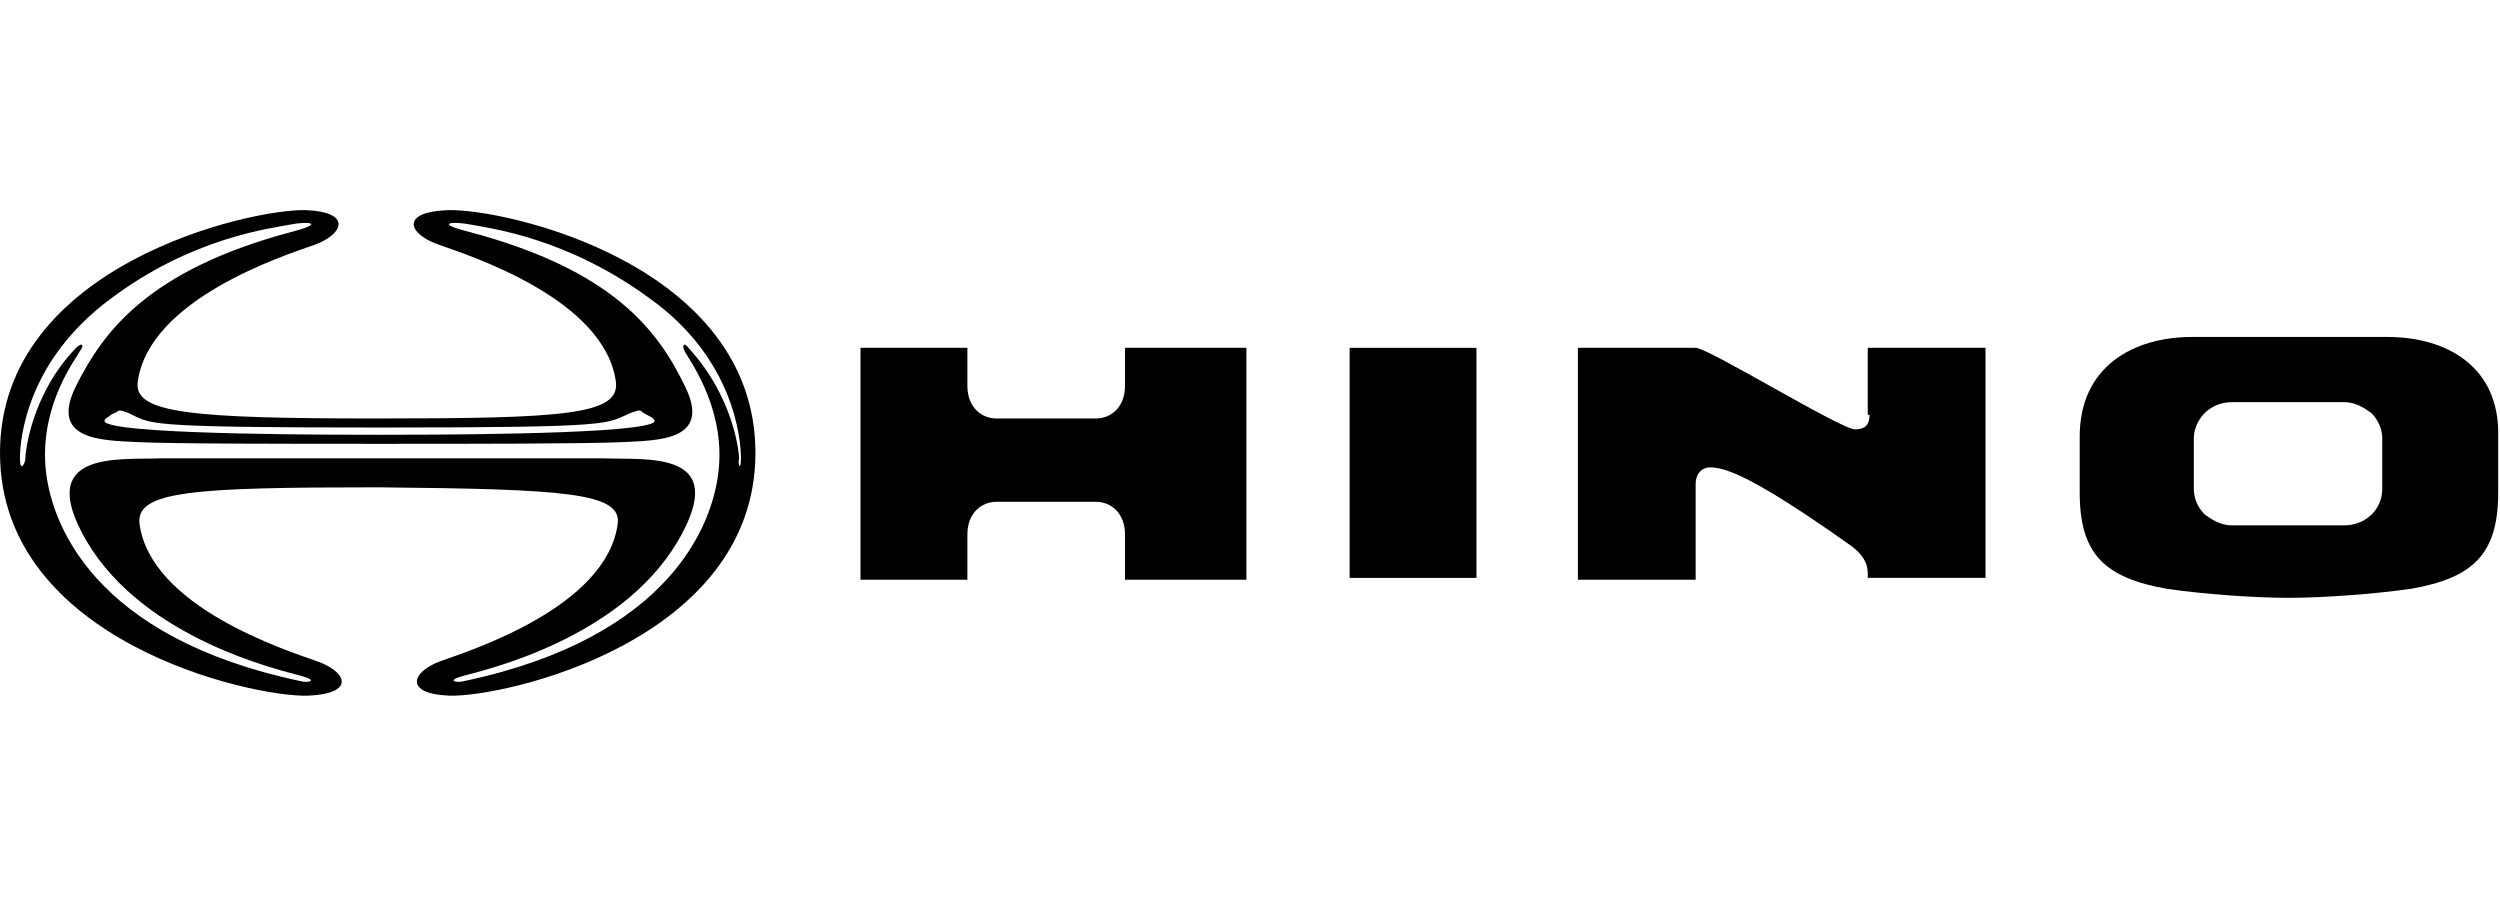
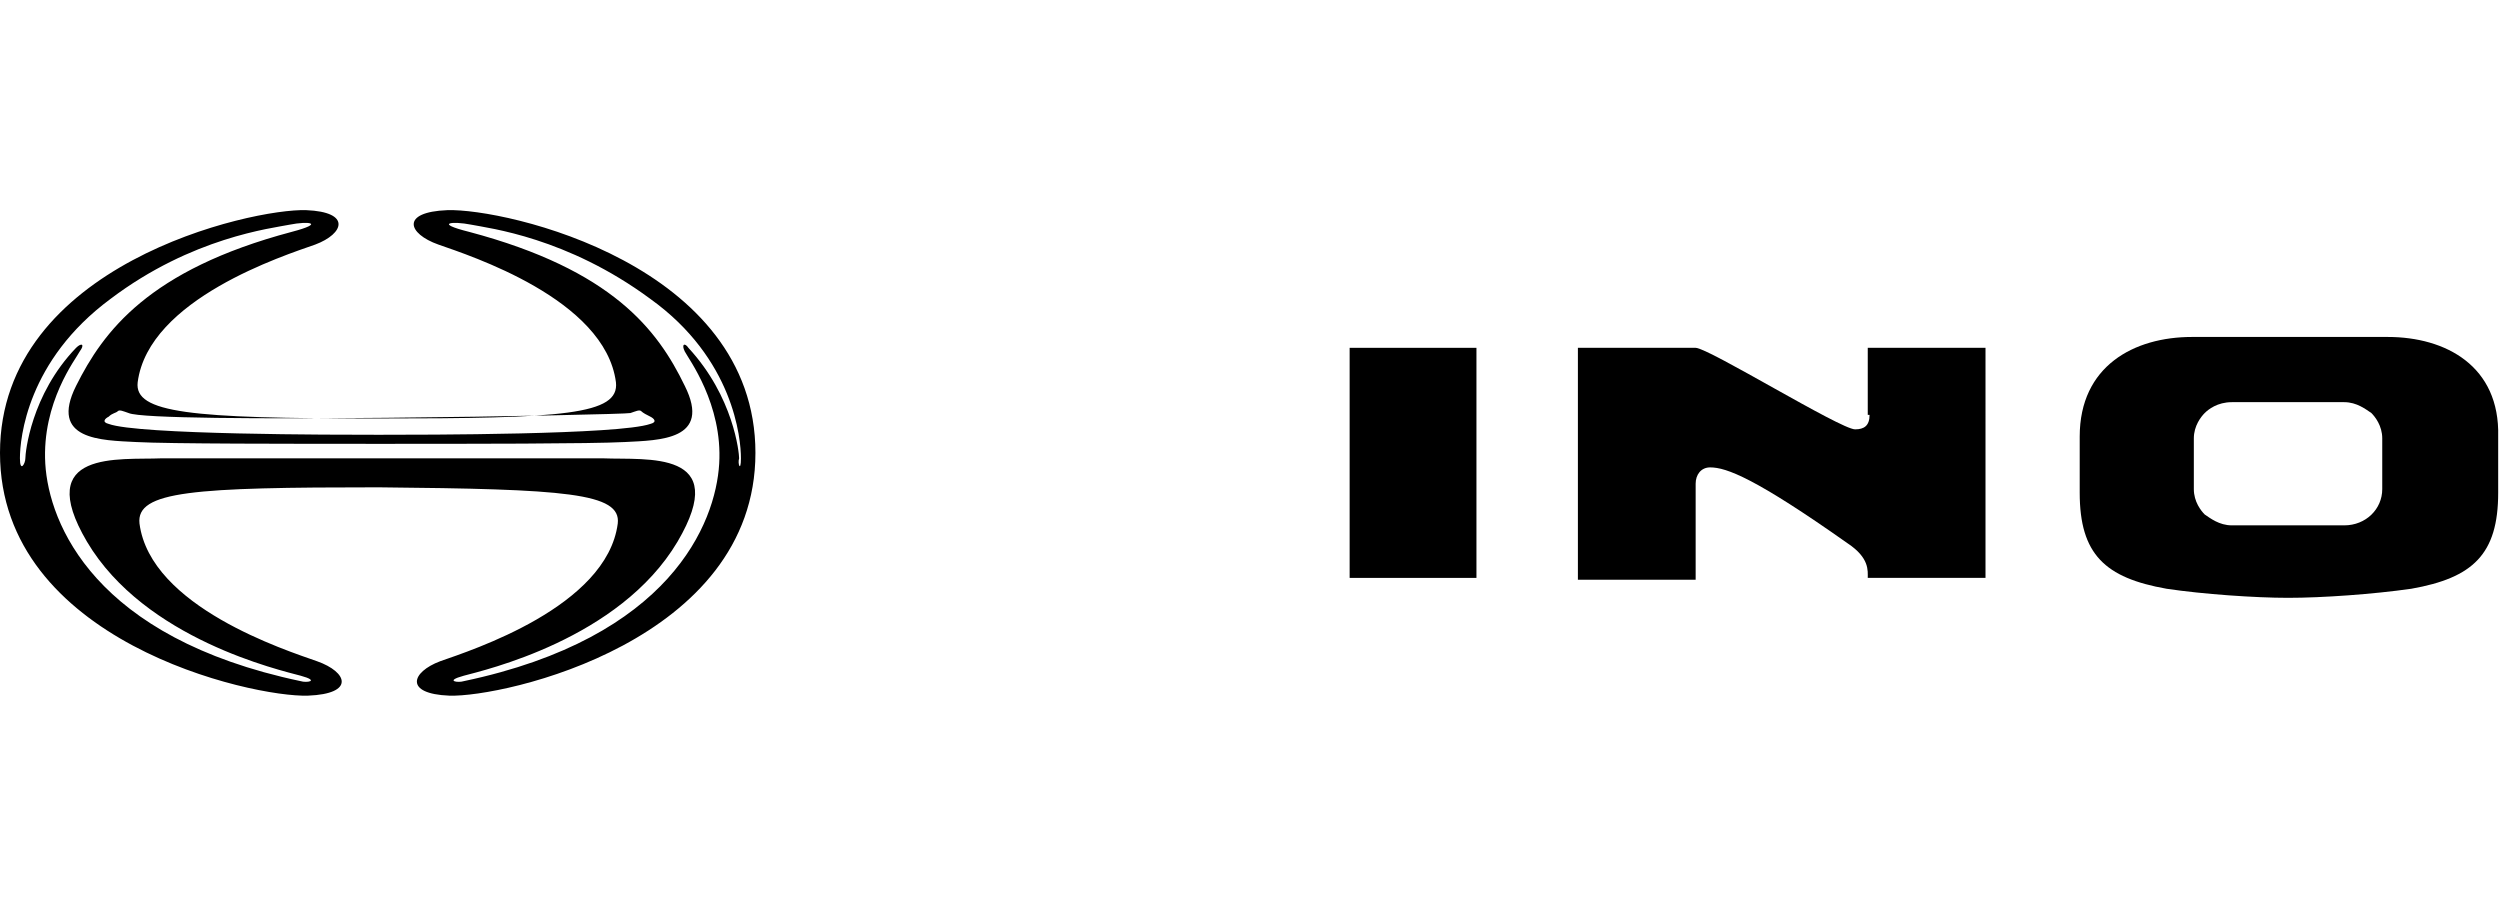
<svg xmlns="http://www.w3.org/2000/svg" version="1.1" id="Layer_1" x="0px" y="0px" viewBox="0 0 138 50" style="enable-background:new 0 0 138 50;" xml:space="preserve">
  <style type="text/css">
	.st0{fill-rule:evenodd;clip-rule:evenodd;fill:#000000;}
</style>
  <g>
-     <path class="st0" d="M41.7,25c0,10.4-13.9,13.5-16.9,13.4c-2.5-0.1-2.1-1.3-0.5-1.9c1.7-0.6,9.2-3,9.8-7.6c0.2-1.7-2.9-1.9-13.2-2   c-10.2,0-13.4,0.2-13.2,2c0.6,4.6,8.1,7,9.8,7.6s2.1,1.8-0.5,1.9c-3.1,0.1-17-3-17-13.4s13.9-13.5,16.9-13.4   c2.5,0.1,2.1,1.3,0.5,1.9c-1.7,0.6-9.2,3-9.8,7.6c-0.2,1.7,2.9,2,13.2,2s13.4-0.2,13.2-2c-0.6-4.6-8.1-7-9.8-7.6   c-1.7-0.6-2.1-1.8,0.5-1.9C27.9,11.5,41.7,14.6,41.7,25L41.7,25z M7.1,22.8c-0.3-0.1-0.5-0.2-0.6-0.1S6.2,22.8,6,23   c-0.2,0.1-0.4,0.3,0,0.4C7.6,24,18.5,24,20.9,24c2.5,0,13.3,0,15-0.6c0.4-0.1,0.2-0.3,0-0.4s-0.4-0.2-0.5-0.3   c-0.1-0.1-0.3,0-0.6,0.1c-1.4,0.6-0.6,0.8-13.9,0.8S8.4,23.4,7.1,22.8L7.1,22.8z M40.9,25.3c0-1.1-0.4-5.5-5-8.8   c-4.6-3.4-8.9-3.9-9.9-4.1c-1-0.2-2.1-0.1-0.1,0.4c7.9,2.1,10.4,5.4,11.9,8.5c1.5,3-1.4,3-3.3,3.1c-1.9,0.1-8.6,0.1-13.5,0.1   s-11.7,0-13.5-0.1c-1.9-0.1-4.8-0.1-3.3-3.1s4-6.4,11.9-8.5c1.9-0.5,0.9-0.6-0.1-0.4c-1,0.2-5.4,0.7-9.9,4.1c-4.6,3.4-5,7.7-5,8.8   c0,0.8,0.3,0.3,0.3,0s0.3-3.5,2.8-6.1c0.3-0.3,0.5-0.2,0.2,0.2c-0.2,0.4-2.1,2.8-1.9,6.2c0.2,3.3,2.7,9.6,14.1,12   c0.3,0.1,1.1,0,0-0.3s-8.6-2-11.8-7.4c-3-5.1,1.8-4.5,4.1-4.6c2.2,0,8.7,0,11.8,0l0,0c0.1,0,0.3,0,0.4,0c0.2,0,0.3,0,0.4,0l0,0   c3,0,9.6,0,11.8,0c2.4,0.1,7.1-0.5,4.1,4.6c-3.2,5.4-10.7,7.1-11.8,7.4c-1.1,0.3-0.3,0.4,0,0.3c11.4-2.4,13.9-8.7,14.1-12   c0.2-3.3-1.7-5.8-1.9-6.2c-0.2-0.4,0-0.5,0.2-0.2c2.5,2.7,2.8,5.8,2.8,6.1C40.7,25.6,40.9,26.1,40.9,25.3L40.9,25.3z" />
+     <path class="st0" d="M41.7,25c0,10.4-13.9,13.5-16.9,13.4c-2.5-0.1-2.1-1.3-0.5-1.9c1.7-0.6,9.2-3,9.8-7.6c0.2-1.7-2.9-1.9-13.2-2   c-10.2,0-13.4,0.2-13.2,2c0.6,4.6,8.1,7,9.8,7.6s2.1,1.8-0.5,1.9c-3.1,0.1-17-3-17-13.4s13.9-13.5,16.9-13.4   c2.5,0.1,2.1,1.3,0.5,1.9c-1.7,0.6-9.2,3-9.8,7.6c-0.2,1.7,2.9,2,13.2,2s13.4-0.2,13.2-2c-0.6-4.6-8.1-7-9.8-7.6   c-1.7-0.6-2.1-1.8,0.5-1.9C27.9,11.5,41.7,14.6,41.7,25L41.7,25z M7.1,22.8c-0.3-0.1-0.5-0.2-0.6-0.1S6.2,22.8,6,23   c-0.2,0.1-0.4,0.3,0,0.4C7.6,24,18.5,24,20.9,24c2.5,0,13.3,0,15-0.6c0.4-0.1,0.2-0.3,0-0.4s-0.4-0.2-0.5-0.3   c-0.1-0.1-0.3,0-0.6,0.1S8.4,23.4,7.1,22.8L7.1,22.8z M40.9,25.3c0-1.1-0.4-5.5-5-8.8   c-4.6-3.4-8.9-3.9-9.9-4.1c-1-0.2-2.1-0.1-0.1,0.4c7.9,2.1,10.4,5.4,11.9,8.5c1.5,3-1.4,3-3.3,3.1c-1.9,0.1-8.6,0.1-13.5,0.1   s-11.7,0-13.5-0.1c-1.9-0.1-4.8-0.1-3.3-3.1s4-6.4,11.9-8.5c1.9-0.5,0.9-0.6-0.1-0.4c-1,0.2-5.4,0.7-9.9,4.1c-4.6,3.4-5,7.7-5,8.8   c0,0.8,0.3,0.3,0.3,0s0.3-3.5,2.8-6.1c0.3-0.3,0.5-0.2,0.2,0.2c-0.2,0.4-2.1,2.8-1.9,6.2c0.2,3.3,2.7,9.6,14.1,12   c0.3,0.1,1.1,0,0-0.3s-8.6-2-11.8-7.4c-3-5.1,1.8-4.5,4.1-4.6c2.2,0,8.7,0,11.8,0l0,0c0.1,0,0.3,0,0.4,0c0.2,0,0.3,0,0.4,0l0,0   c3,0,9.6,0,11.8,0c2.4,0.1,7.1-0.5,4.1,4.6c-3.2,5.4-10.7,7.1-11.8,7.4c-1.1,0.3-0.3,0.4,0,0.3c11.4-2.4,13.9-8.7,14.1-12   c0.2-3.3-1.7-5.8-1.9-6.2c-0.2-0.4,0-0.5,0.2-0.2c2.5,2.7,2.8,5.8,2.8,6.1C40.7,25.6,40.9,26.1,40.9,25.3L40.9,25.3z" />
    <g>
-       <path class="st0" d="M62.1,19.2h6.7V32h-6.7v-2.5c0-1.2-0.8-1.8-1.6-1.8H55c-0.8,0-1.6,0.6-1.6,1.8V32h-5.9V19.2h5.9v2.1    c0,1.2,0.8,1.8,1.6,1.8h5.5c0.8,0,1.6-0.6,1.6-1.8V19.2L62.1,19.2z" />
      <polygon class="st0" points="74.5,31.9 81.5,31.9 81.5,19.2 74.5,19.2   " />
      <path class="st0" d="M103.2,22.9c0,0.6-0.3,0.8-0.8,0.8c-0.8,0-8.1-4.5-8.8-4.5h-6.5V32h6.5v-5.3c0-0.5,0.3-0.9,0.8-0.9    c0.9,0,2.5,0.6,7.6,4.2c1.2,0.8,1.1,1.5,1.1,1.9l0,0h6.5V19.2h-6.5v3.7C103.1,22.9,103.2,22.9,103.2,22.9z" />
      <path class="st0" d="M131.8,18.6H121c-3.2,0-6.2,1.6-6.2,5.5v3.1c0,3.4,1.4,4.7,4.8,5.3c2,0.3,4.9,0.5,6.7,0.5    c1.9,0,4.7-0.2,6.8-0.5c3.4-0.6,4.8-1.9,4.8-5.3v-3.1C138,20.2,135,18.6,131.8,18.6z M131.5,27c0,1.1-0.9,2-2.1,2h-6.2    c-0.7,0-1.2-0.4-1.5-0.6c-0.2-0.2-0.6-0.7-0.6-1.4v-2.8c0-0.7,0.4-1.2,0.6-1.4c0.2-0.2,0.7-0.6,1.5-0.6h6.2c0.7,0,1.2,0.4,1.5,0.6    c0.2,0.2,0.6,0.7,0.6,1.4V27z" />
    </g>
  </g>
</svg>